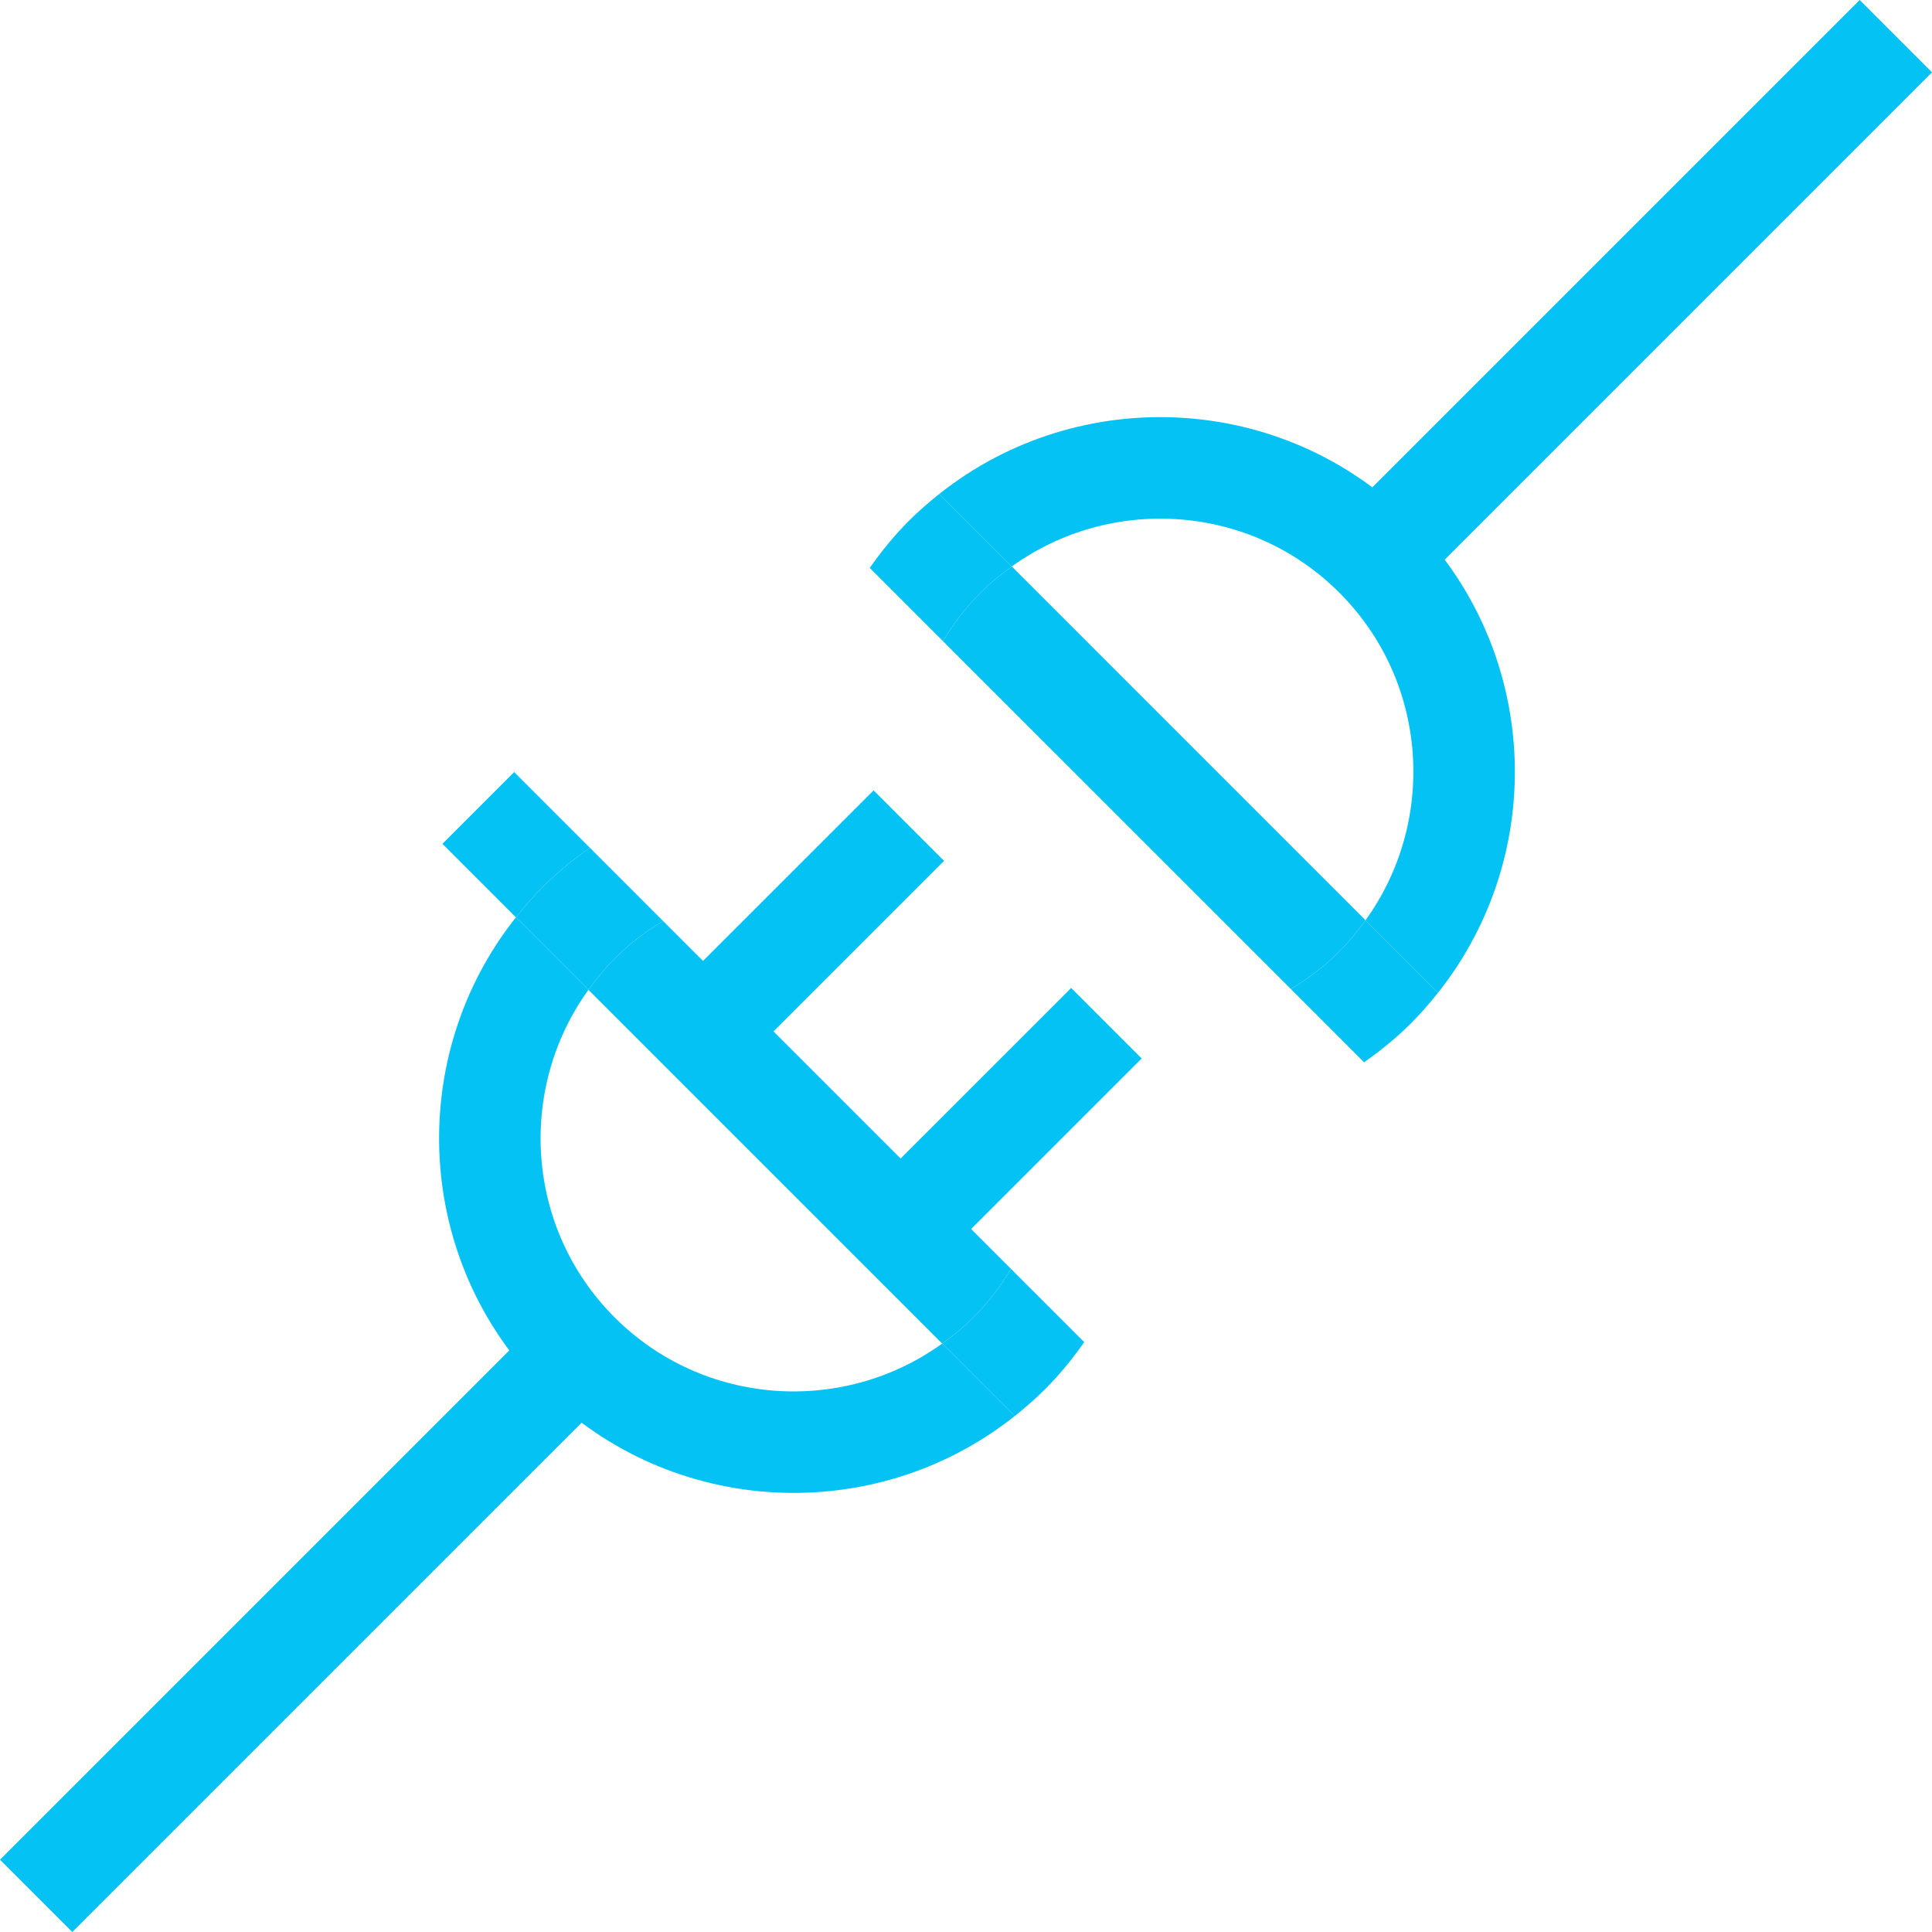
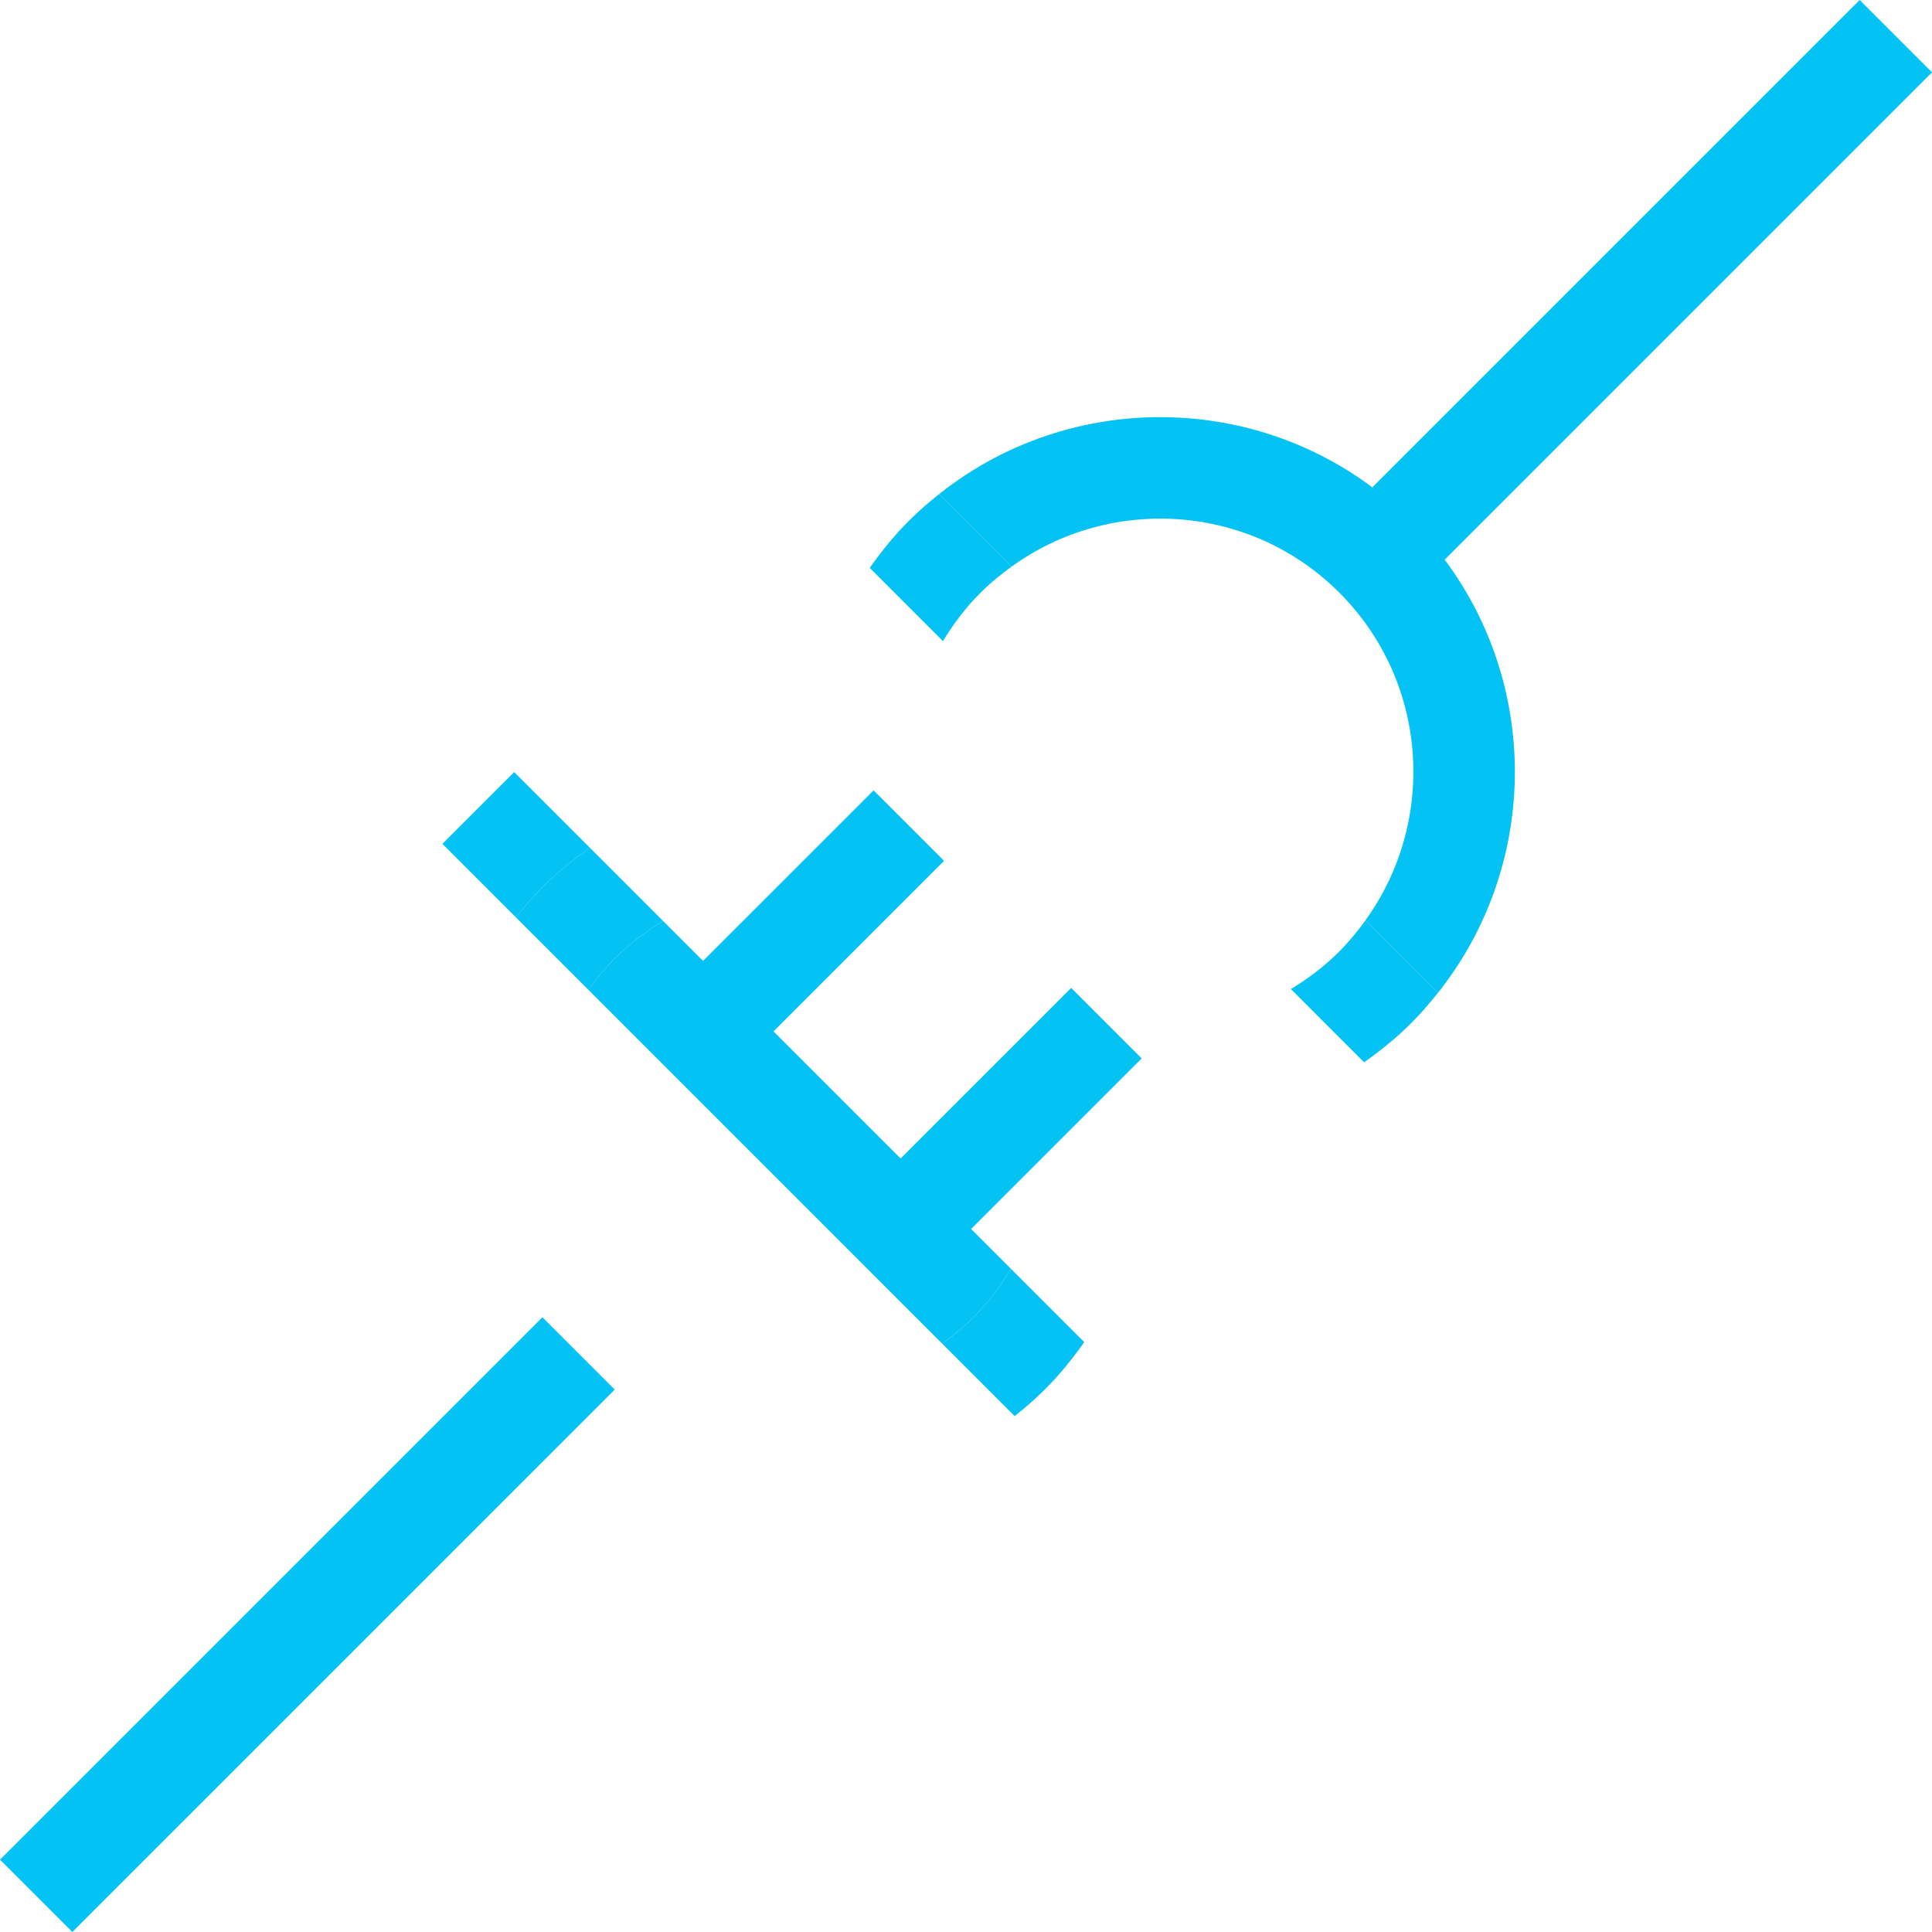
<svg xmlns="http://www.w3.org/2000/svg" width="88" height="88" viewBox="0 0 88 88" fill="none">
  <path fill-rule="evenodd" clip-rule="evenodd" d="M0 84.706L3.294 88L28 63.295L24.706 60L0 84.706Z" fill="#04C2F3" />
  <path fill-rule="evenodd" clip-rule="evenodd" d="M84.705 0L60 24.705L63.295 28L88 3.295V3.293L84.707 0H84.705Z" fill="#04C2F3" />
  <path fill-rule="evenodd" clip-rule="evenodd" d="M33.21 49L30 45.79L39.791 36L43 39.21L33.21 49Z" fill="#04C2F3" />
  <path fill-rule="evenodd" clip-rule="evenodd" d="M42.21 58L39 54.79L48.791 45L52 48.21L42.21 58Z" fill="#04C2F3" />
  <path fill-rule="evenodd" clip-rule="evenodd" d="M26.868 38.615L23.419 35.166L20.151 38.434L23.499 41.783C23.88 41.304 24.283 40.838 24.726 40.395C25.396 39.725 26.118 39.142 26.868 38.615Z" fill="#04C2F3" />
  <path fill-rule="evenodd" clip-rule="evenodd" d="M27.995 43.663C27.549 44.109 27.16 44.59 26.802 45.085L42.914 61.198C43.411 60.84 43.891 60.451 44.337 60.006C45.014 59.328 45.577 58.582 46.05 57.796L30.203 41.95C29.418 42.424 28.672 42.987 27.995 43.663Z" fill="#04C2F3" />
-   <path fill-rule="evenodd" clip-rule="evenodd" d="M27.995 60.005C23.935 55.946 23.546 49.599 26.802 45.086L23.499 41.783C18.458 48.128 18.861 57.409 24.726 63.274C30.591 69.139 39.872 69.542 46.217 64.501L42.914 61.198C38.401 64.454 32.054 64.065 27.995 60.005Z" fill="#04C2F3" />
  <path fill-rule="evenodd" clip-rule="evenodd" d="M27.995 43.663C28.671 42.987 29.418 42.424 30.203 41.95L26.868 38.614C26.118 39.142 25.396 39.725 24.726 40.395C24.284 40.837 23.88 41.304 23.499 41.783L26.802 45.085C27.16 44.59 27.549 44.109 27.995 43.663Z" fill="#04C2F3" />
  <path fill-rule="evenodd" clip-rule="evenodd" d="M49.386 61.132L46.05 57.797C45.576 58.582 45.014 59.329 44.336 60.005C43.891 60.452 43.411 60.84 42.915 61.198L46.218 64.501C46.696 64.12 47.162 63.717 47.605 63.274C48.275 62.604 48.858 61.882 49.386 61.132Z" fill="#04C2F3" />
-   <path fill-rule="evenodd" clip-rule="evenodd" d="M61.005 43.337C61.451 42.891 61.84 42.41 62.198 41.915L46.086 25.802C45.59 26.16 45.11 26.549 44.663 26.994C43.986 27.672 43.423 28.418 42.95 29.204L58.797 45.05C59.582 44.576 60.329 44.013 61.005 43.337Z" fill="#04C2F3" />
  <path fill-rule="evenodd" clip-rule="evenodd" d="M61.005 26.995C65.064 31.054 65.454 37.401 62.198 41.914L65.501 45.217C70.542 38.872 70.139 29.591 64.274 23.726C58.408 17.861 49.128 17.458 42.783 22.499L46.086 25.802C50.599 22.546 56.946 22.935 61.005 26.995Z" fill="#04C2F3" />
  <path fill-rule="evenodd" clip-rule="evenodd" d="M61.005 43.337C60.329 44.013 59.582 44.576 58.797 45.05L62.132 48.386C62.882 47.858 63.604 47.275 64.274 46.605C64.716 46.163 65.12 45.696 65.501 45.217L62.198 41.915C61.84 42.41 61.451 42.891 61.005 43.337Z" fill="#04C2F3" />
  <path fill-rule="evenodd" clip-rule="evenodd" d="M39.615 25.868L42.95 29.203C43.424 28.419 43.986 27.672 44.664 26.995C45.11 26.548 45.589 26.16 46.086 25.802L42.783 22.499C42.304 22.88 41.838 23.283 41.395 23.726C40.725 24.396 40.143 25.118 39.615 25.868Z" fill="#04C2F3" />
</svg>